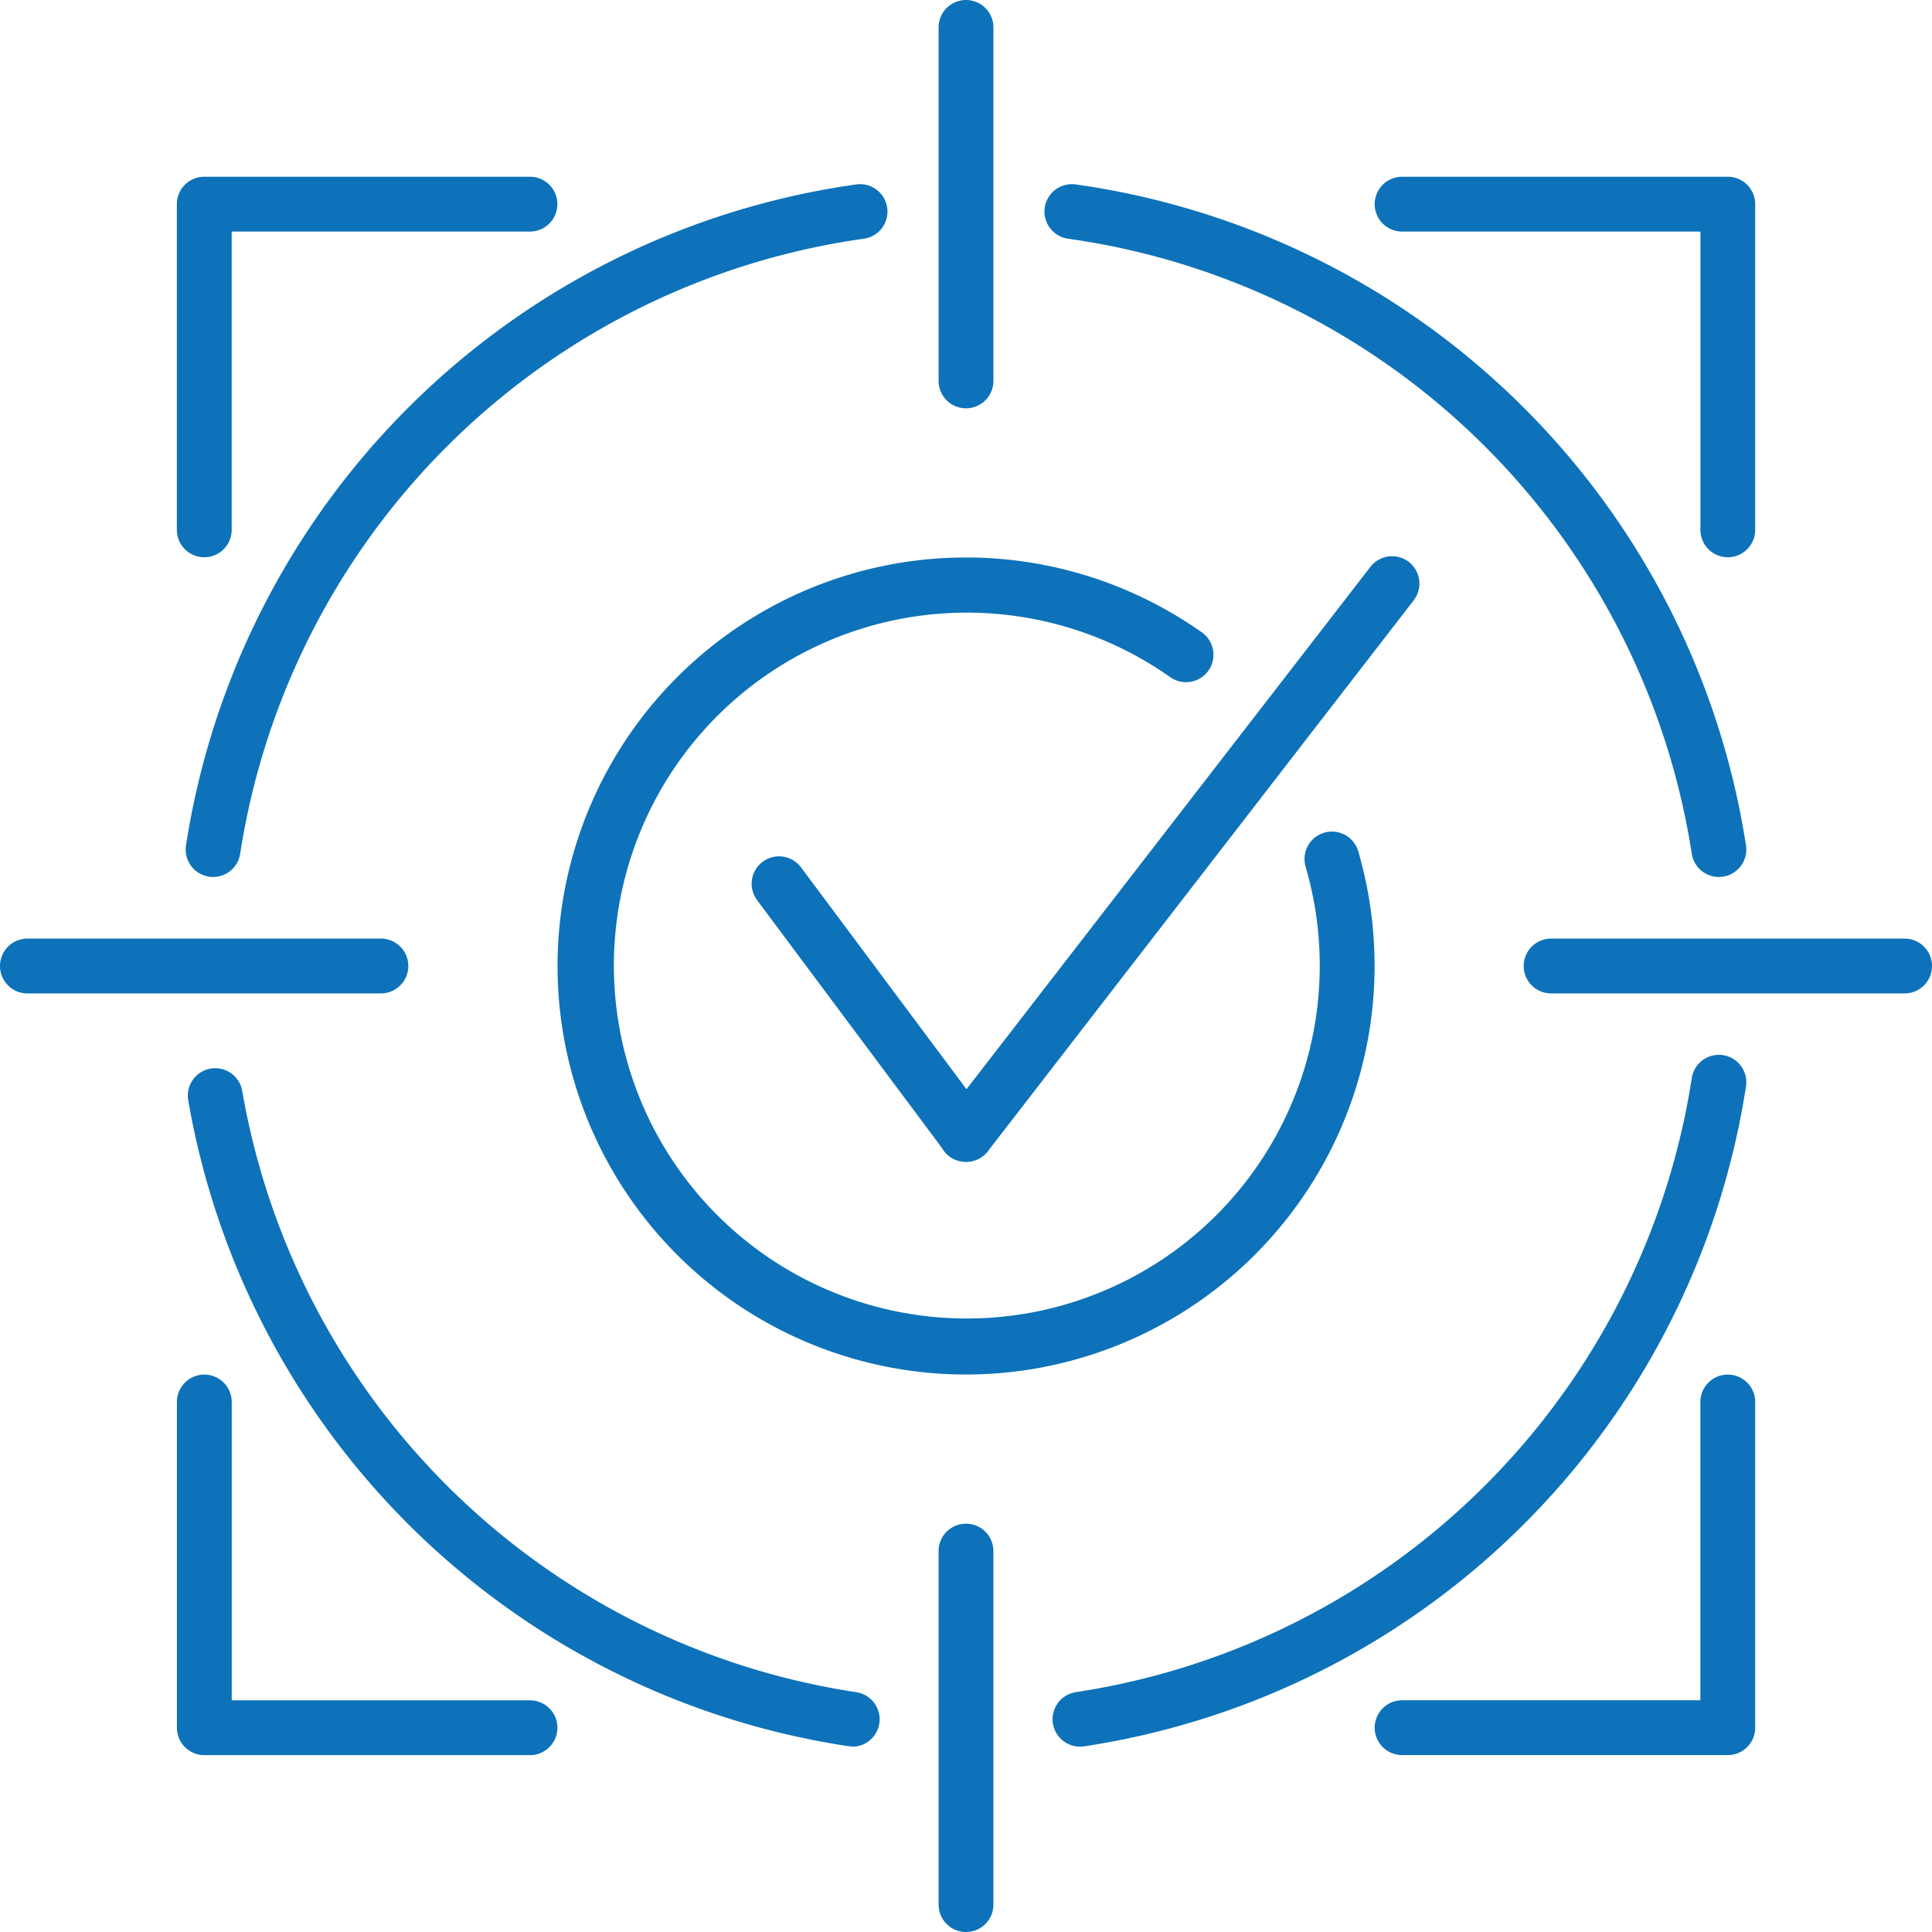
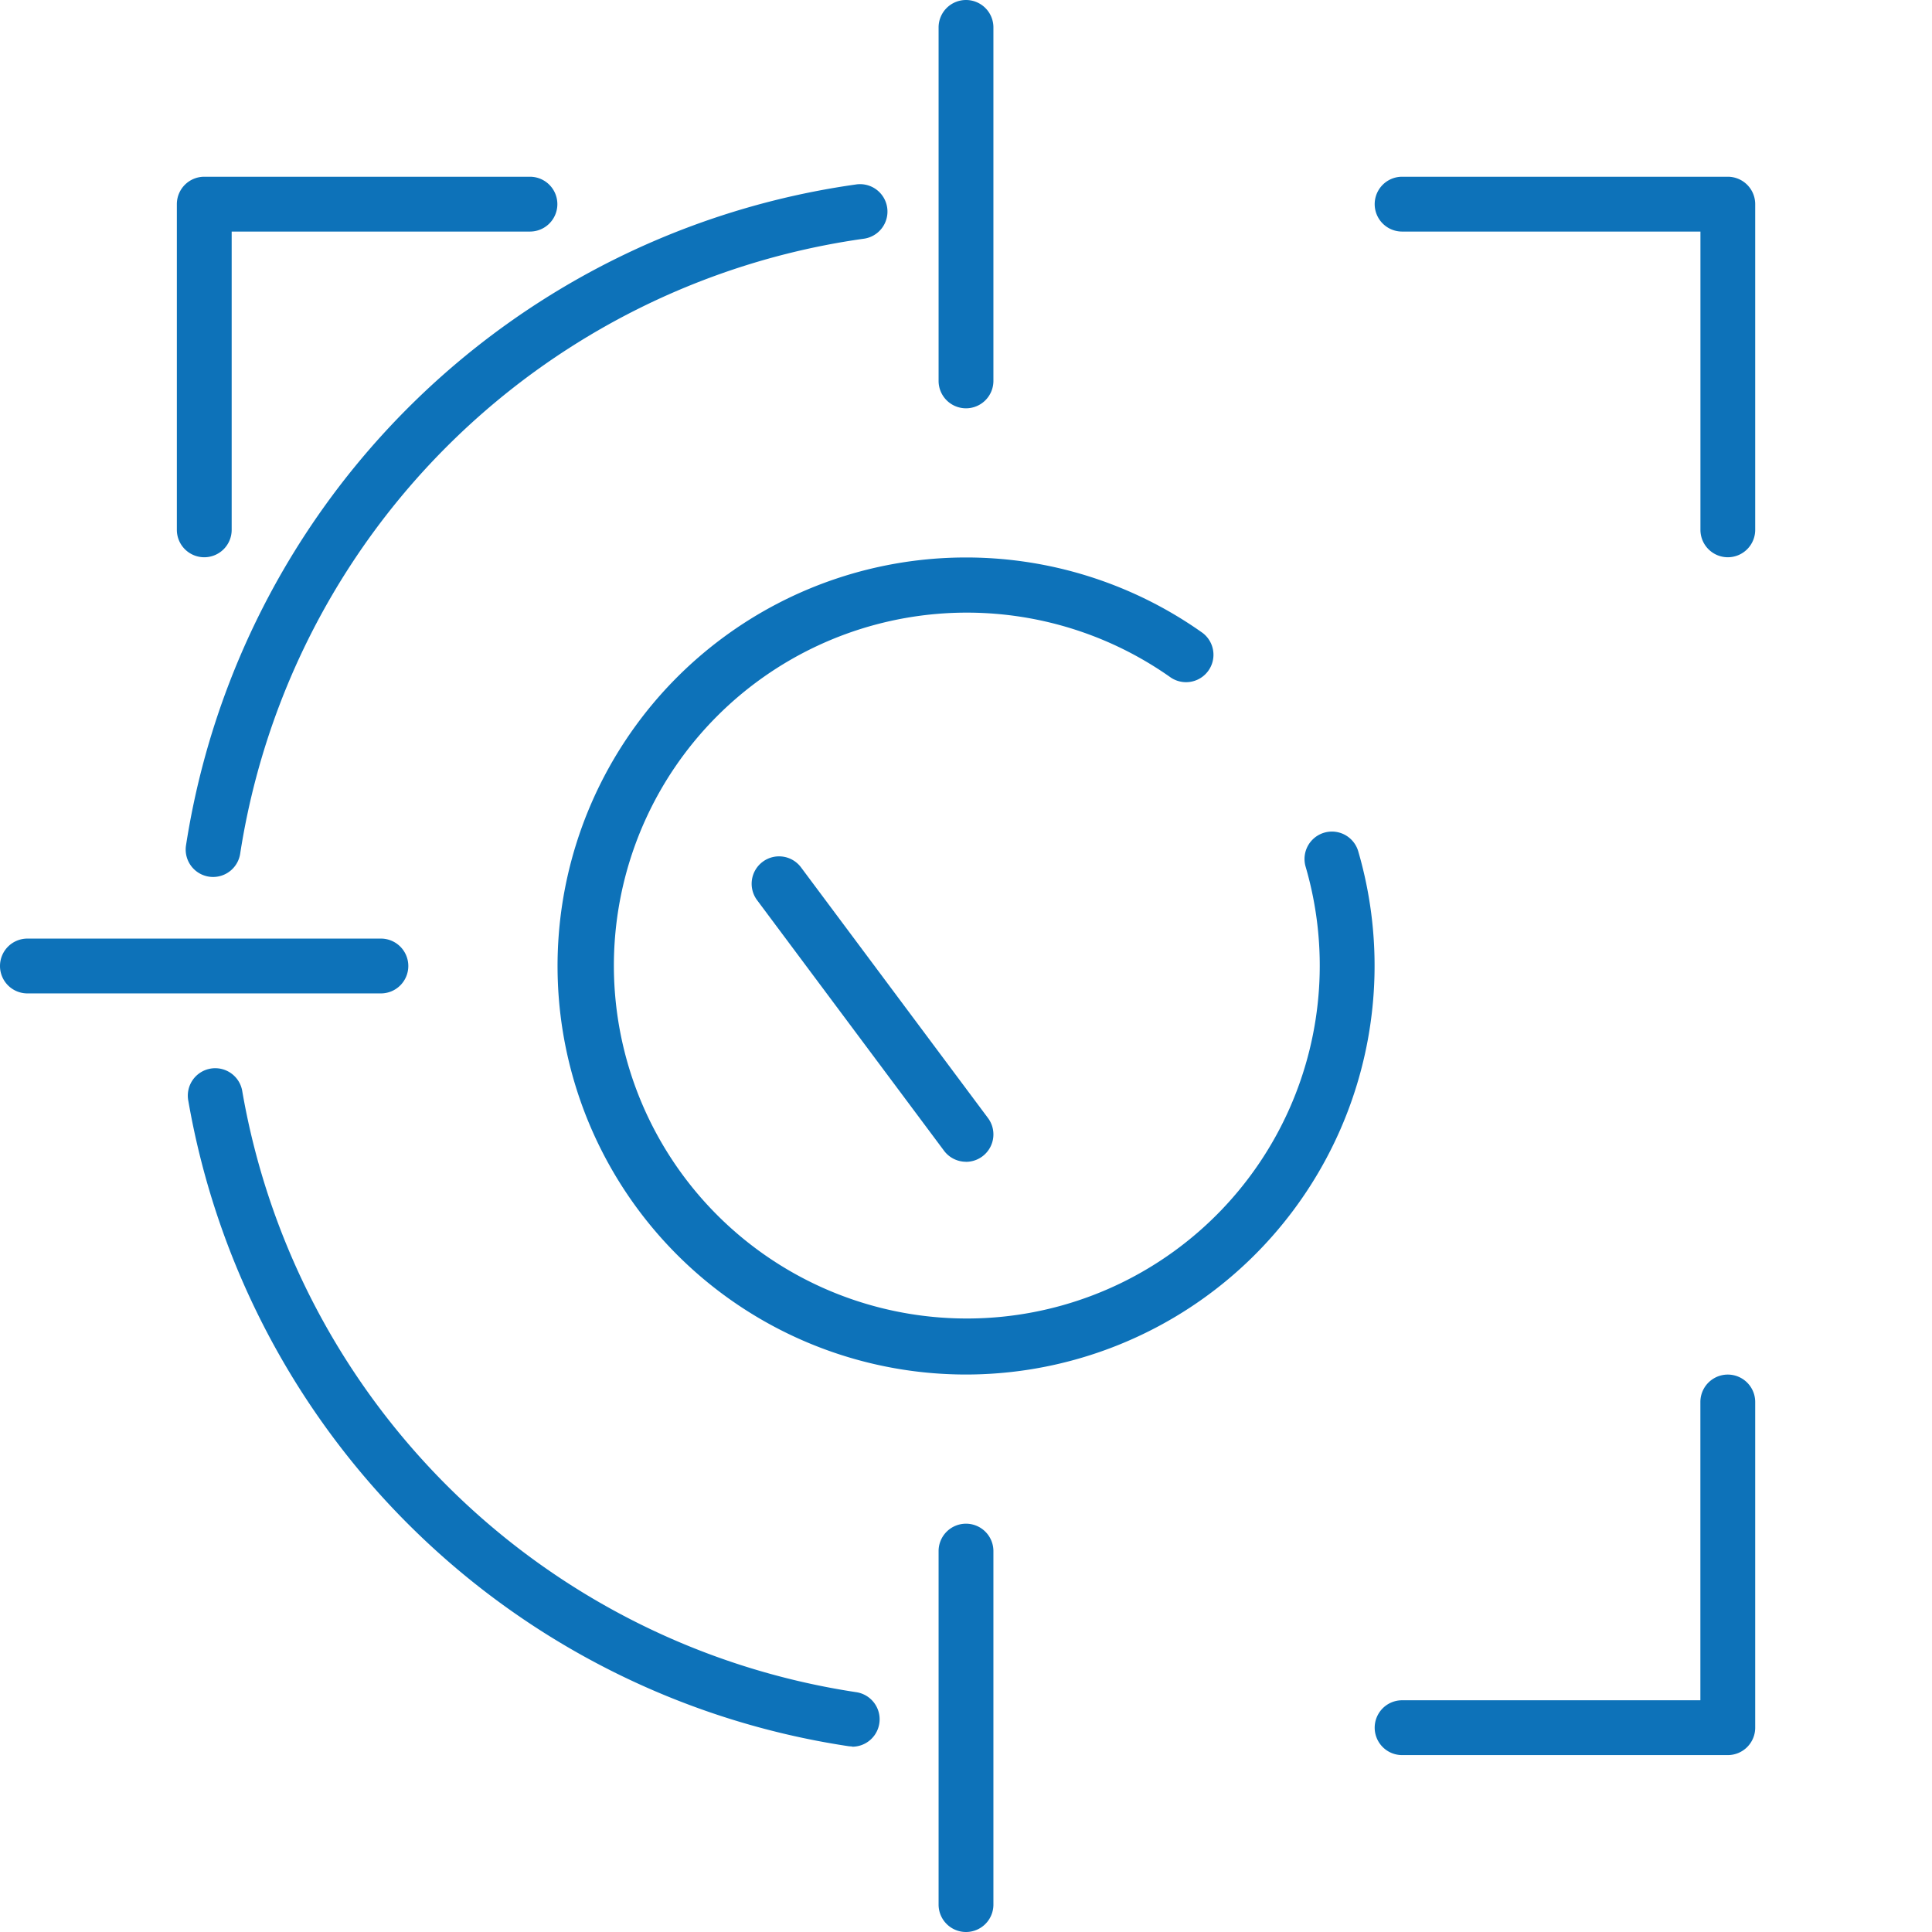
<svg xmlns="http://www.w3.org/2000/svg" width="35.242" height="35.242" viewBox="0 0 35.242 35.242">
  <g transform="translate(0.5 0.5)">
    <path d="M56.764,57.259H50.822a.5.5,0,0,1,0-1h5.441V50.818a.5.5,0,0,1,1,0v5.941A.5.5,0,0,1,56.764,57.259Z" transform="translate(-25.746 -25.744)" fill="#0d72b9" />
    <path d="M56.764,13.846a.5.5,0,0,1-.5-.5V7.905H50.822a.5.5,0,0,1,0-1h5.941a.5.5,0,0,1,.5.5v5.941A.5.5,0,0,1,56.764,13.846Z" transform="translate(-25.746 -4.181)" fill="#0d72b9" />
    <path d="M7.409,13.846a.5.5,0,0,1-.5-.5V7.405a.5.5,0,0,1,.5-.5h5.941a.5.5,0,0,1,0,1H7.909v5.441A.5.5,0,0,1,7.409,13.846Z" transform="translate(-4.183 -4.181)" fill="#0d72b9" />
-     <path d="M13.351,57.26H7.41a.5.5,0,0,1-.5-.5V50.818a.5.5,0,0,1,1,0V56.26h5.441a.5.5,0,1,1,0,1Z" transform="translate(-4.183 -25.744)" fill="#0d72b9" />
    <path d="M7.731,19.814a.5.5,0,0,1-.495-.576A14.4,14.4,0,0,1,19.45,7.183a.5.5,0,1,1,.139.99A13.4,13.4,0,0,0,8.224,19.39.5.5,0,0,1,7.731,19.814Z" transform="translate(-4.343 -4.317)" fill="#0d72b9" />
    <path d="M19.425,51.6a.5.5,0,0,1-.075-.006A14.4,14.4,0,0,1,7.32,39.828a.5.5,0,1,1,.985-.17A13.4,13.4,0,0,0,19.5,50.61a.5.5,0,0,1-.074.995Z" transform="translate(-4.384 -20.243)" fill="#0d72b9" />
-     <path d="M39.156,51.346a.5.5,0,0,1-.074-.995,13.4,13.4,0,0,0,11.23-11.2.5.5,0,0,1,.989.151A14.4,14.4,0,0,1,39.231,51.34.5.5,0,0,1,39.156,51.346Z" transform="translate(-19.952 -19.985)" fill="#0d72b9" />
-     <path d="M50.667,19.813a.5.5,0,0,1-.494-.424A13.4,13.4,0,0,0,38.808,8.172a.5.5,0,1,1,.139-.99A14.4,14.4,0,0,1,51.162,19.237a.5.5,0,0,1-.495.576Z" transform="translate(-19.813 -4.316)" fill="#0d72b9" />
    <path d="M0,6.948a.5.5,0,0,1-.5-.5V0A.5.5,0,0,1,0-.5.5.5,0,0,1,.5,0V6.448A.5.5,0,0,1,0,6.948Z" transform="translate(17.121)" fill="#0d72b9" />
    <path d="M0,6.948a.5.5,0,0,1-.5-.5V0A.5.5,0,0,1,0-.5.5.5,0,0,1,.5,0V6.448A.5.5,0,0,1,0,6.948Z" transform="translate(17.121 27.794)" fill="#0d72b9" />
    <path d="M6.448.5H0A.5.5,0,0,1-.5,0,.5.5,0,0,1,0-.5H6.448a.5.5,0,0,1,.5.5A.5.5,0,0,1,6.448.5Z" transform="translate(0 17.121)" fill="#0d72b9" />
-     <path d="M6.448.5H0A.5.5,0,0,1-.5,0,.5.5,0,0,1,0-.5H6.448a.5.5,0,0,1,.5.5A.5.5,0,0,1,6.448.5Z" transform="translate(27.794 17.121)" fill="#0d72b9" />
    <path d="M28.155,35.607a7.452,7.452,0,1,1,4.313-13.53.5.5,0,0,1-.579.815,6.438,6.438,0,1,0,2.461,3.451.5.5,0,0,1,.96-.28,7.457,7.457,0,0,1-7.155,9.544Z" transform="translate(-11.034 -11.034)" fill="#0d72b9" />
-     <path d="M3.41,5.071a.5.5,0,0,1-.4-.2L-.4.3A.5.5,0,0,1-.3-.4a.5.5,0,0,1,.7.1L3.81,4.272a.5.5,0,0,1-.4.8Z" transform="translate(13.711 15.621)" fill="#0d72b9" />
-     <path d="M0,10.546a.5.5,0,0,1-.306-.1.5.5,0,0,1-.09-.7L7.377-.306a.5.5,0,0,1,.7-.09.5.5,0,0,1,.09.7L.4,10.352A.5.5,0,0,1,0,10.546Z" transform="translate(17.121 10.146)" fill="#0d72b9" />
+     <path d="M3.41,5.071a.5.5,0,0,1-.4-.2L-.4.3A.5.5,0,0,1-.3-.4a.5.5,0,0,1,.7.1L3.81,4.272a.5.5,0,0,1-.4.8" transform="translate(13.711 15.621)" fill="#0d72b9" />
  </g>
</svg>